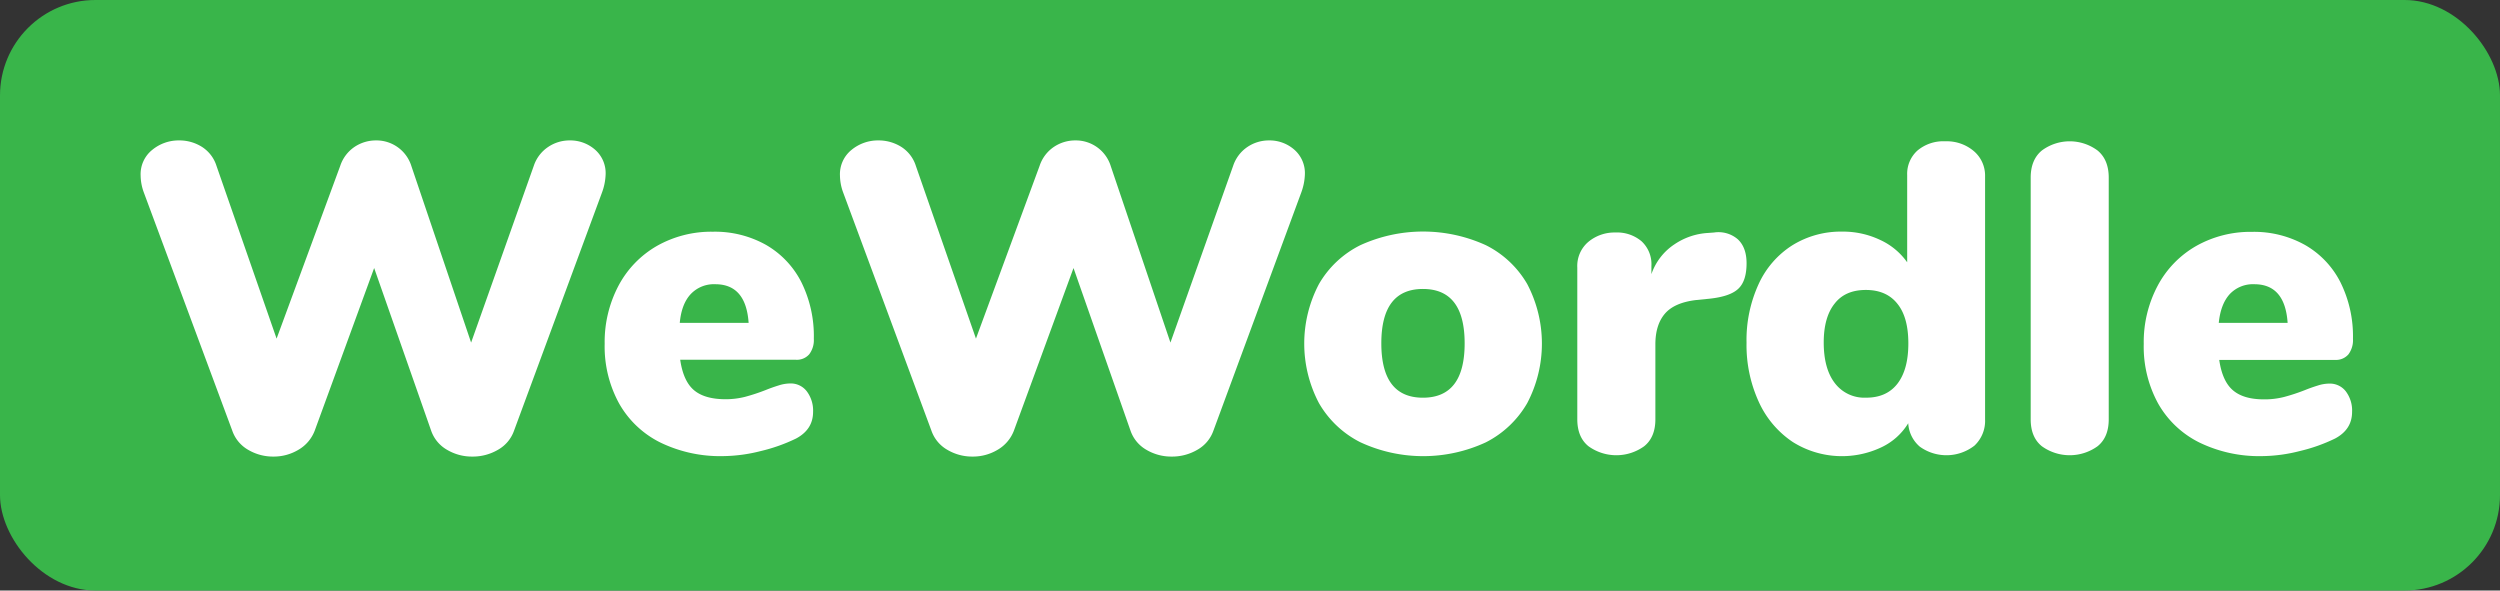
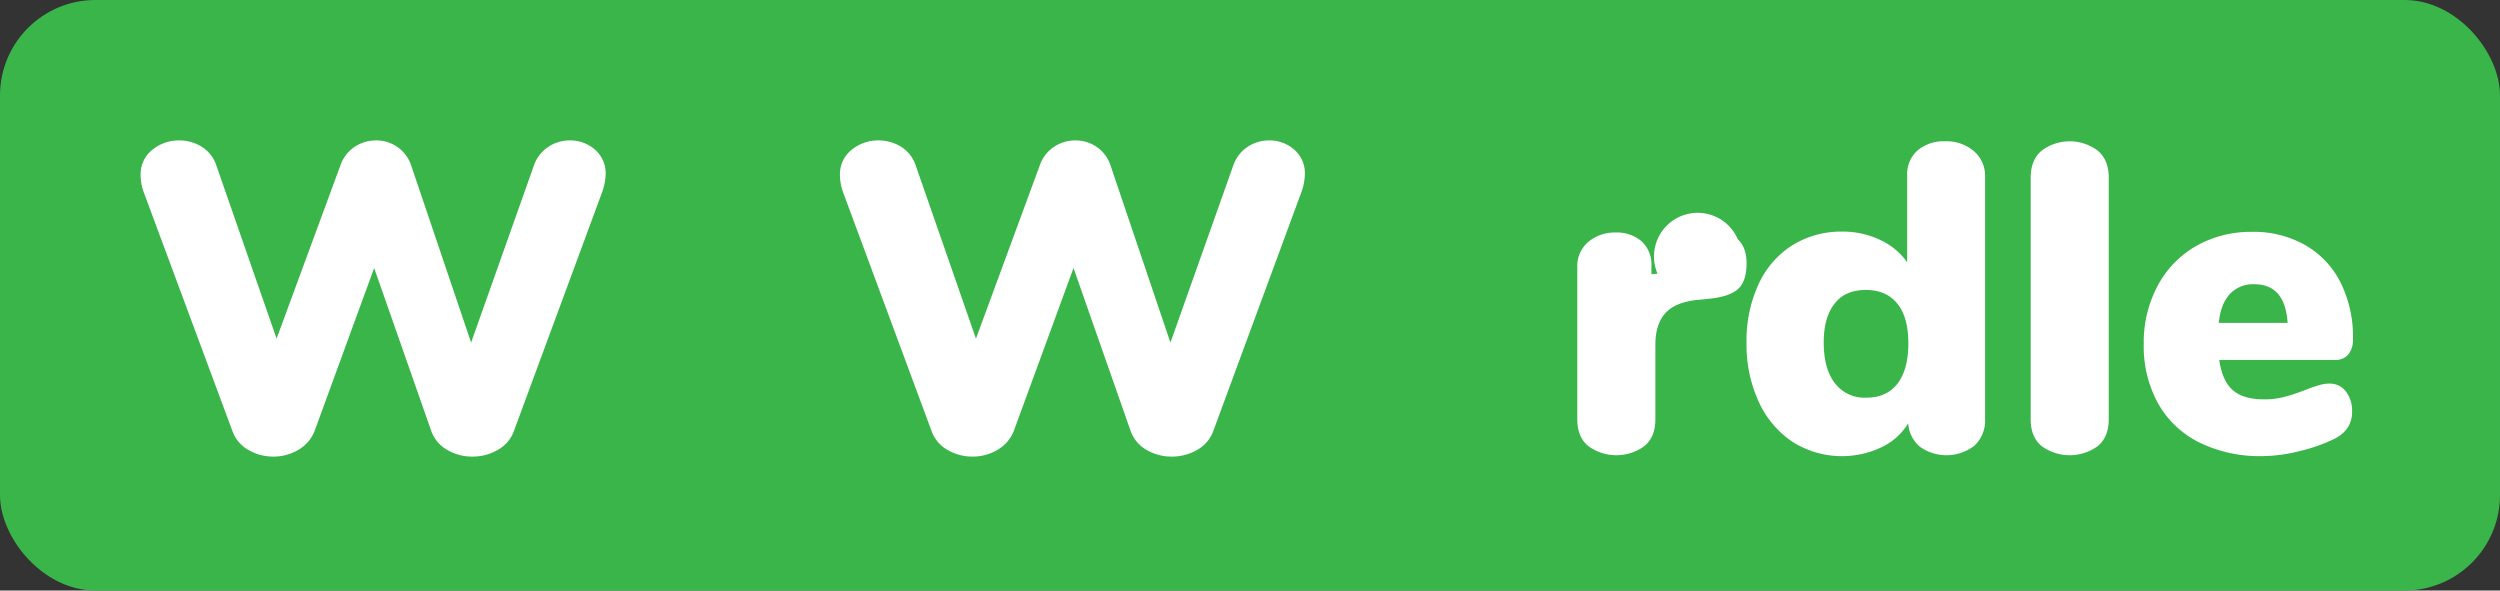
<svg xmlns="http://www.w3.org/2000/svg" id="Layer_1" data-name="Layer 1" viewBox="0 0 707 167">
  <rect x="0" y="0" width="707" height="167" fill="#333333" stroke="none" />
  <defs>
    <style>.cls-1{fill:#39b54a;}.cls-2{fill:#fff;}</style>
  </defs>
  <rect class="cls-1" width="707" height="167" rx="27" />
  <path class="cls-2" d="M514,437.57a10.82,10.82,0,0,1,6.14-1.86,10.62,10.62,0,0,1,7.13,2.61,8.82,8.82,0,0,1,3,7.06,16.29,16.29,0,0,1-1,5L504.37,517.8a10,10,0,0,1-4.53,5.39,14.12,14.12,0,0,1-7.25,1.93,13.75,13.75,0,0,1-7.19-1.93,10,10,0,0,1-4.47-5.39l-16.12-46L448,517.8a10.63,10.63,0,0,1-4.59,5.39,13.58,13.58,0,0,1-7.07,1.93,13.8,13.8,0,0,1-7.19-1.93,10,10,0,0,1-4.46-5.39l-25.05-67.46a14.21,14.21,0,0,1-.87-4.71,8.81,8.81,0,0,1,3.29-7.25,11.73,11.73,0,0,1,7.62-2.67,11.94,11.94,0,0,1,6.39,1.8,9.9,9.9,0,0,1,4.15,5.39l17,48.86,18-48.86a10.41,10.41,0,0,1,4-5.33,10.85,10.85,0,0,1,6.14-1.86,10.34,10.34,0,0,1,10,7.32l16.87,49.85,17.73-50A10.36,10.36,0,0,1,514,437.57Z" transform="translate(-359 -396)" />
-   <path class="cls-2" d="M587.14,506.64a9.06,9.06,0,0,1,1.8,5.83q0,5-4.84,7.56a48,48,0,0,1-10,3.54,44.48,44.48,0,0,1-10.6,1.42,38.71,38.71,0,0,1-17.74-3.84,27.31,27.31,0,0,1-11.65-11A33.47,33.47,0,0,1,530,493.25a34.12,34.12,0,0,1,3.9-16.43,28.17,28.17,0,0,1,10.91-11.29,31.19,31.19,0,0,1,15.81-4,29.5,29.5,0,0,1,15,3.72,25.45,25.45,0,0,1,10,10.54,34.28,34.28,0,0,1,3.53,16,6.64,6.64,0,0,1-1.3,4.4,4.64,4.64,0,0,1-3.78,1.55H551.36q.87,6,3.85,8.56t8.8,2.6a22.3,22.3,0,0,0,5.71-.68,54.43,54.43,0,0,0,5.82-1.92c1.24-.5,2.46-.93,3.66-1.3a11,11,0,0,1,3.29-.56A5.69,5.69,0,0,1,587.14,506.64Zm-32.8-27.47q-2.61,2.79-3.1,8.13h19.47q-.75-10.92-9.43-10.92A9,9,0,0,0,554.34,479.17Z" transform="translate(-359 -396)" />
  <path class="cls-2" d="M711.76,437.57a10.81,10.81,0,0,1,6.13-1.86,10.58,10.58,0,0,1,7.13,2.61,8.8,8.8,0,0,1,3,7.06,16.29,16.29,0,0,1-1,5L702.15,517.8a10,10,0,0,1-4.53,5.39,14.12,14.12,0,0,1-7.25,1.93,13.81,13.81,0,0,1-7.2-1.93,10,10,0,0,1-4.46-5.39l-16.12-46-16.86,46a10.63,10.63,0,0,1-4.59,5.39,13.58,13.58,0,0,1-7.07,1.93,13.78,13.78,0,0,1-7.19-1.93,10,10,0,0,1-4.47-5.39l-25-67.46a14.21,14.21,0,0,1-.87-4.71,8.83,8.83,0,0,1,3.28-7.25,11.75,11.75,0,0,1,7.63-2.67,12,12,0,0,1,6.39,1.8A9.9,9.9,0,0,1,618,442.9l17,48.86,18-48.86a10.36,10.36,0,0,1,4-5.33,10.82,10.82,0,0,1,6.14-1.86,10.34,10.34,0,0,1,10,7.32L690,492.88l17.74-50A10.36,10.36,0,0,1,711.76,437.57Z" transform="translate(-359 -396)" />
-   <path class="cls-2" d="M743.75,521.09A28.08,28.08,0,0,1,732,510a36.14,36.14,0,0,1,0-33.67,27.8,27.8,0,0,1,11.72-11,42.75,42.75,0,0,1,35.46,0,27.86,27.86,0,0,1,11.72,11,36.22,36.22,0,0,1,0,33.67,28.22,28.22,0,0,1-11.72,11.1,42.12,42.12,0,0,1-35.4,0Zm29.45-28q0-15.36-11.78-15.37t-11.78,15.37q0,15.39,11.78,15.38T773.2,493.12Z" transform="translate(-359 -396)" />
-   <path class="cls-2" d="M850.45,463.67q2.47,2.31,2.48,6.76,0,5-2.3,7.19c-1.53,1.49-4.27,2.44-8.24,2.86l-3.72.37c-4.14.49-7.09,1.8-8.87,3.9s-2.66,5-2.66,8.62v21.21q0,5.08-3.17,7.62a13.46,13.46,0,0,1-15.74,0q-3.16-2.54-3.17-7.62V471.67a8.93,8.93,0,0,1,3.17-7.31,11.57,11.57,0,0,1,7.62-2.61,10.71,10.71,0,0,1,7.38,2.48,8.82,8.82,0,0,1,2.79,6.95v2.35a16.5,16.5,0,0,1,6.51-8.43,18.76,18.76,0,0,1,9.49-3.22l1.73-.13A8.37,8.37,0,0,1,850.45,463.67Z" transform="translate(-359 -396)" />
+   <path class="cls-2" d="M850.45,463.67q2.47,2.31,2.48,6.76,0,5-2.3,7.19c-1.53,1.49-4.27,2.44-8.24,2.86l-3.72.37c-4.14.49-7.09,1.8-8.87,3.9s-2.66,5-2.66,8.62v21.21q0,5.08-3.17,7.62a13.46,13.46,0,0,1-15.74,0q-3.16-2.54-3.17-7.62V471.67a8.93,8.93,0,0,1,3.17-7.31,11.57,11.57,0,0,1,7.62-2.61,10.71,10.71,0,0,1,7.38,2.48,8.82,8.82,0,0,1,2.79,6.95v2.35l1.73-.13A8.37,8.37,0,0,1,850.45,463.67Z" transform="translate(-359 -396)" />
  <path class="cls-2" d="M917.22,438.75a9.08,9.08,0,0,1,3.16,7.13v68.7a9.61,9.61,0,0,1-3,7.44,12.91,12.91,0,0,1-15.44.31,9.34,9.34,0,0,1-3.29-6.64,17.69,17.69,0,0,1-7.62,6.82A26.12,26.12,0,0,1,866,521a27.05,27.05,0,0,1-9.61-11.34,38.54,38.54,0,0,1-3.47-16.74,37.89,37.89,0,0,1,3.41-16.56,25.54,25.54,0,0,1,9.55-11A26,26,0,0,1,880,461.5a24.48,24.48,0,0,1,10.73,2.36,19.05,19.05,0,0,1,7.62,6.32V445.51a8.86,8.86,0,0,1,2.92-6.95,11.39,11.39,0,0,1,7.87-2.6A11.81,11.81,0,0,1,917.22,438.75Zm-21.64,65.78q3.1-4,3.1-11.41t-3.1-11.22q-3.09-3.9-8.92-3.9t-8.81,3.84q-3.09,3.84-3.1,11,0,7.44,3.16,11.53a10.44,10.44,0,0,0,8.75,4.09Q892.48,508.5,895.58,504.53Z" transform="translate(-359 -396)" />
  <path class="cls-2" d="M936.44,522.2q-3.16-2.54-3.16-7.62V446.25q0-5.08,3.16-7.69a13.23,13.23,0,0,1,15.75,0q3.16,2.61,3.16,7.69v68.33q0,5.08-3.16,7.62a13.48,13.48,0,0,1-15.75,0Z" transform="translate(-359 -396)" />
  <path class="cls-2" d="M1022.37,506.64a9,9,0,0,1,1.8,5.83q0,5-4.84,7.56a47.83,47.83,0,0,1-10,3.54,44.41,44.41,0,0,1-10.6,1.42A38.67,38.67,0,0,1,981,521.15a27.34,27.34,0,0,1-11.66-11,33.47,33.47,0,0,1-4.09-16.86,34,34,0,0,1,3.91-16.43,28.11,28.11,0,0,1,10.91-11.29,31.19,31.19,0,0,1,15.81-4,29.49,29.49,0,0,1,15,3.72,25.33,25.33,0,0,1,10,10.54,34.28,34.28,0,0,1,3.54,16,6.69,6.69,0,0,1-1.3,4.4,4.65,4.65,0,0,1-3.79,1.55H986.6q.87,6,3.84,8.56c2,1.73,4.92,2.6,8.81,2.6a22.27,22.27,0,0,0,5.7-.68,53.81,53.81,0,0,0,5.83-1.92c1.24-.5,2.46-.93,3.66-1.3a10.85,10.85,0,0,1,3.28-.56A5.69,5.69,0,0,1,1022.37,506.64Zm-32.79-27.47Q987,482,986.47,487.3h19.47q-.74-10.92-9.42-10.92A9,9,0,0,0,989.58,479.17Z" transform="translate(-359 -396)" />
</svg>